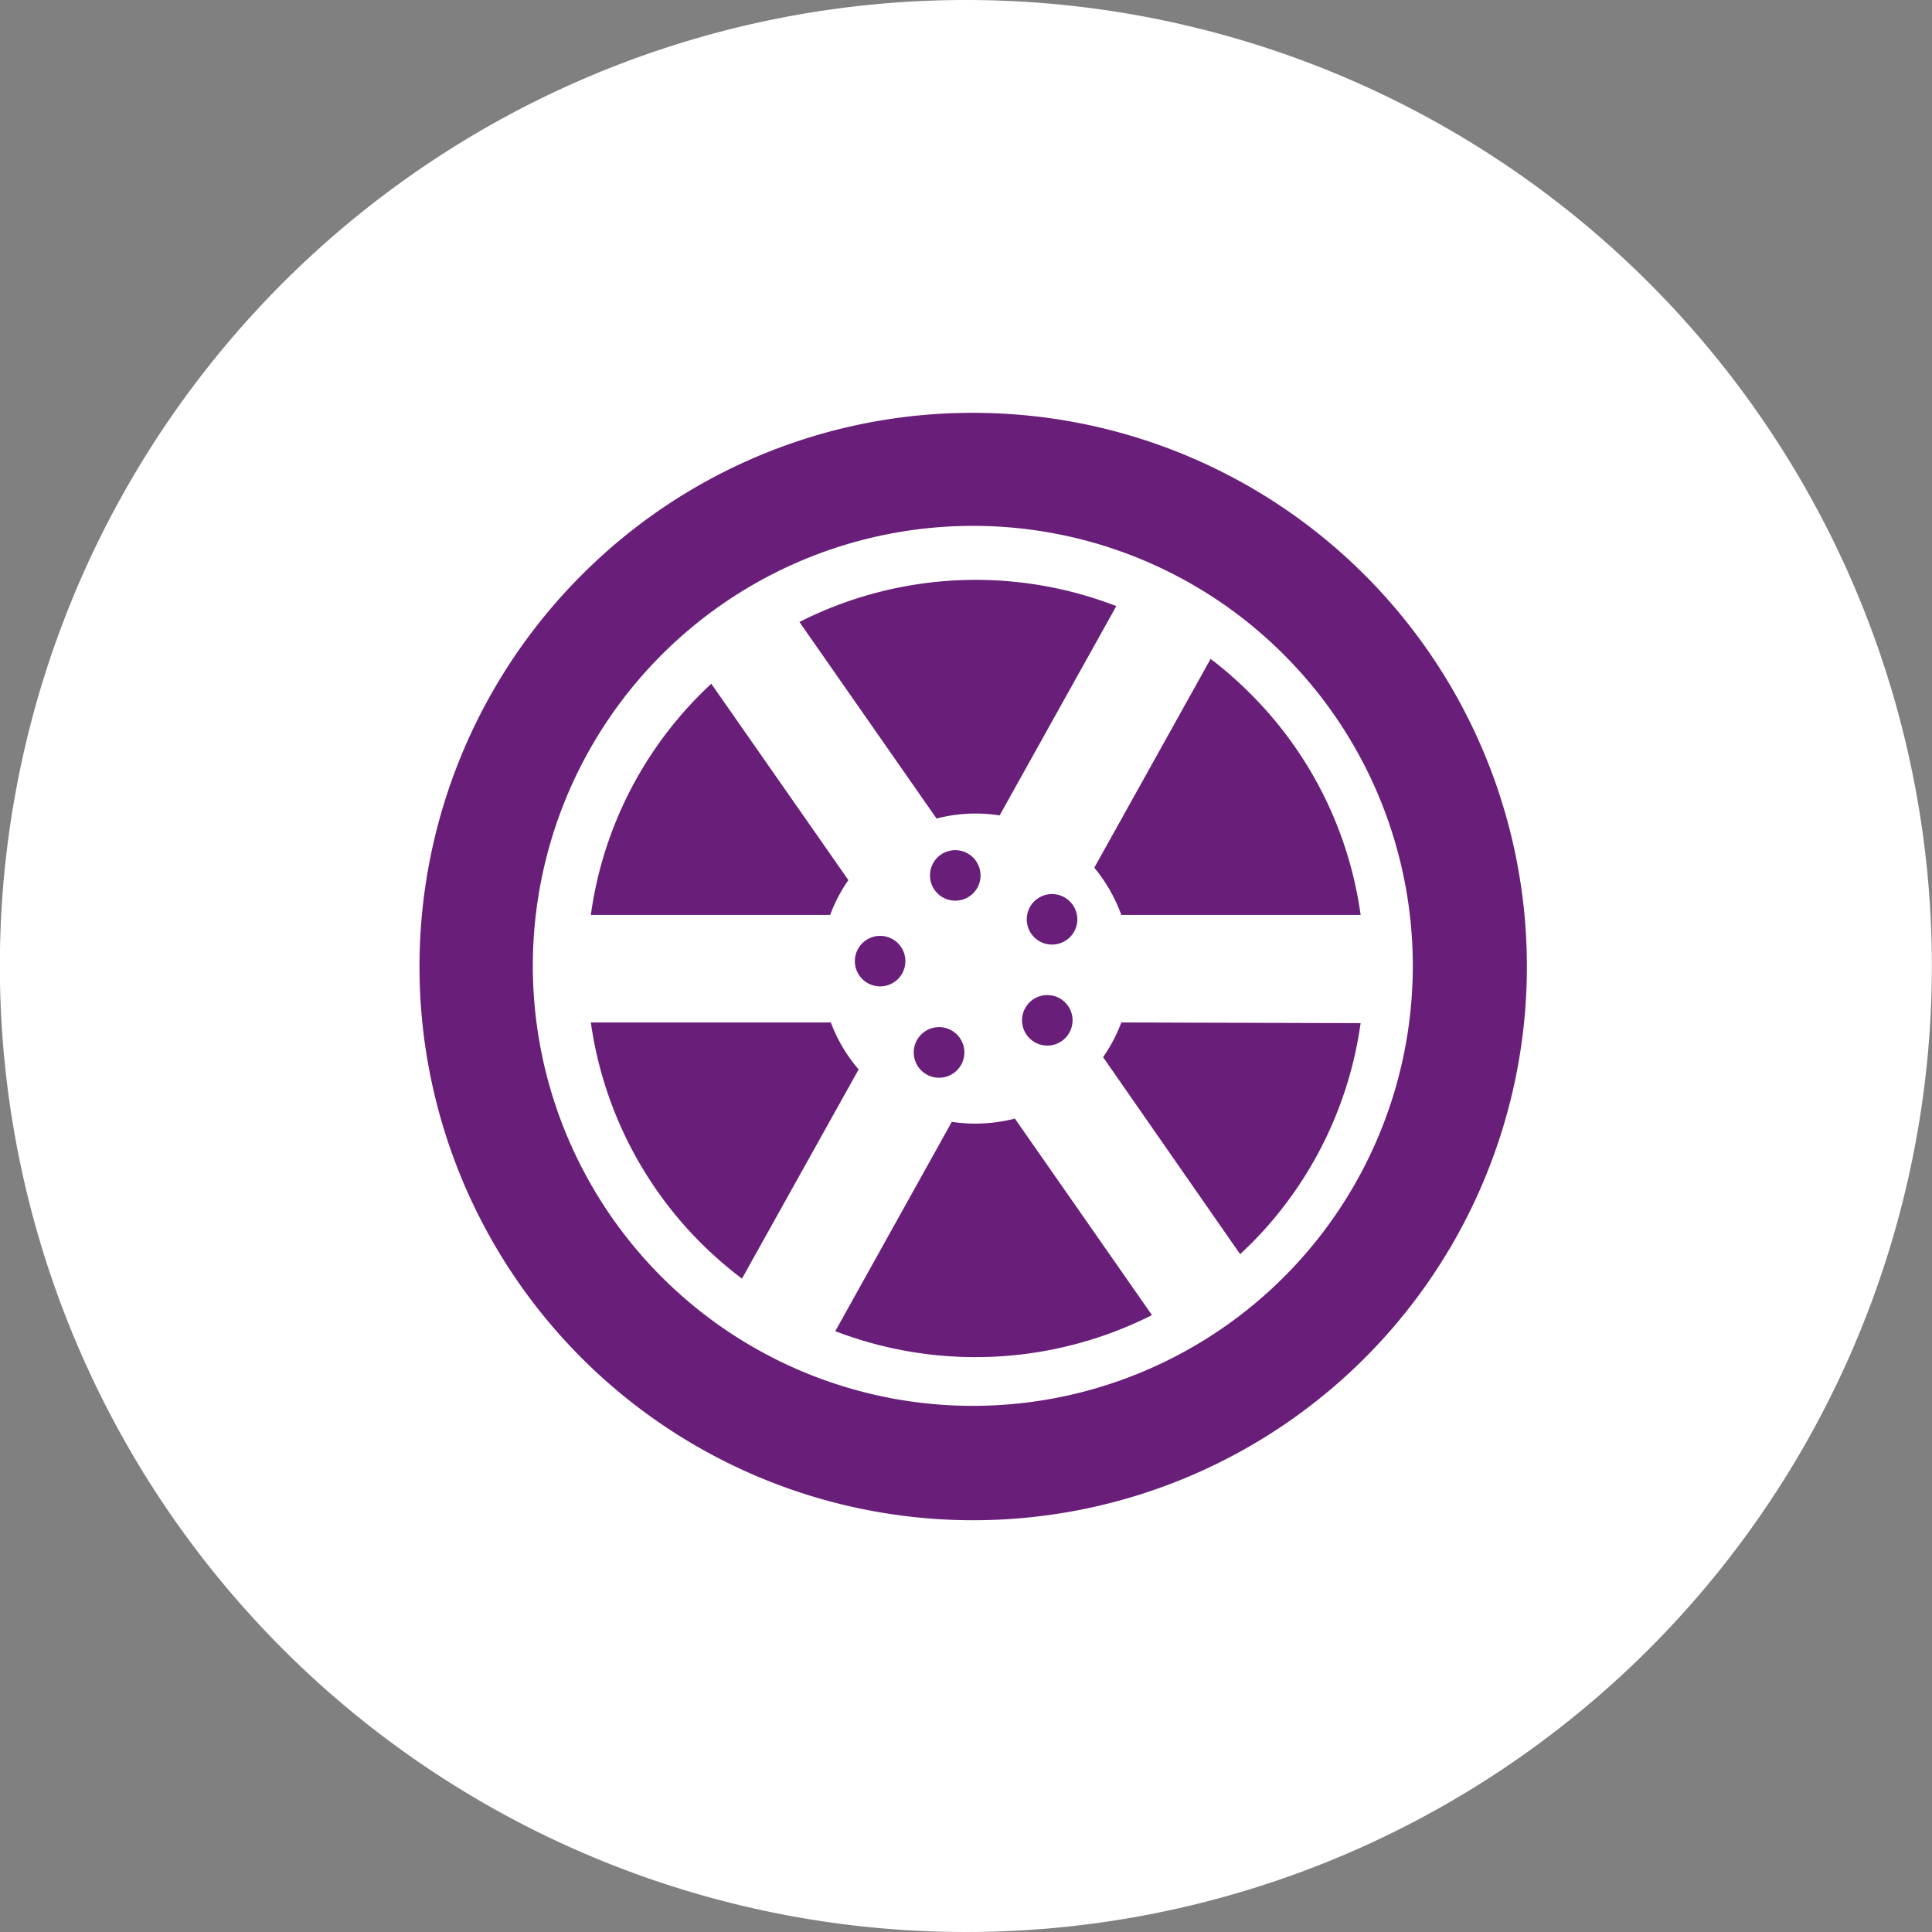
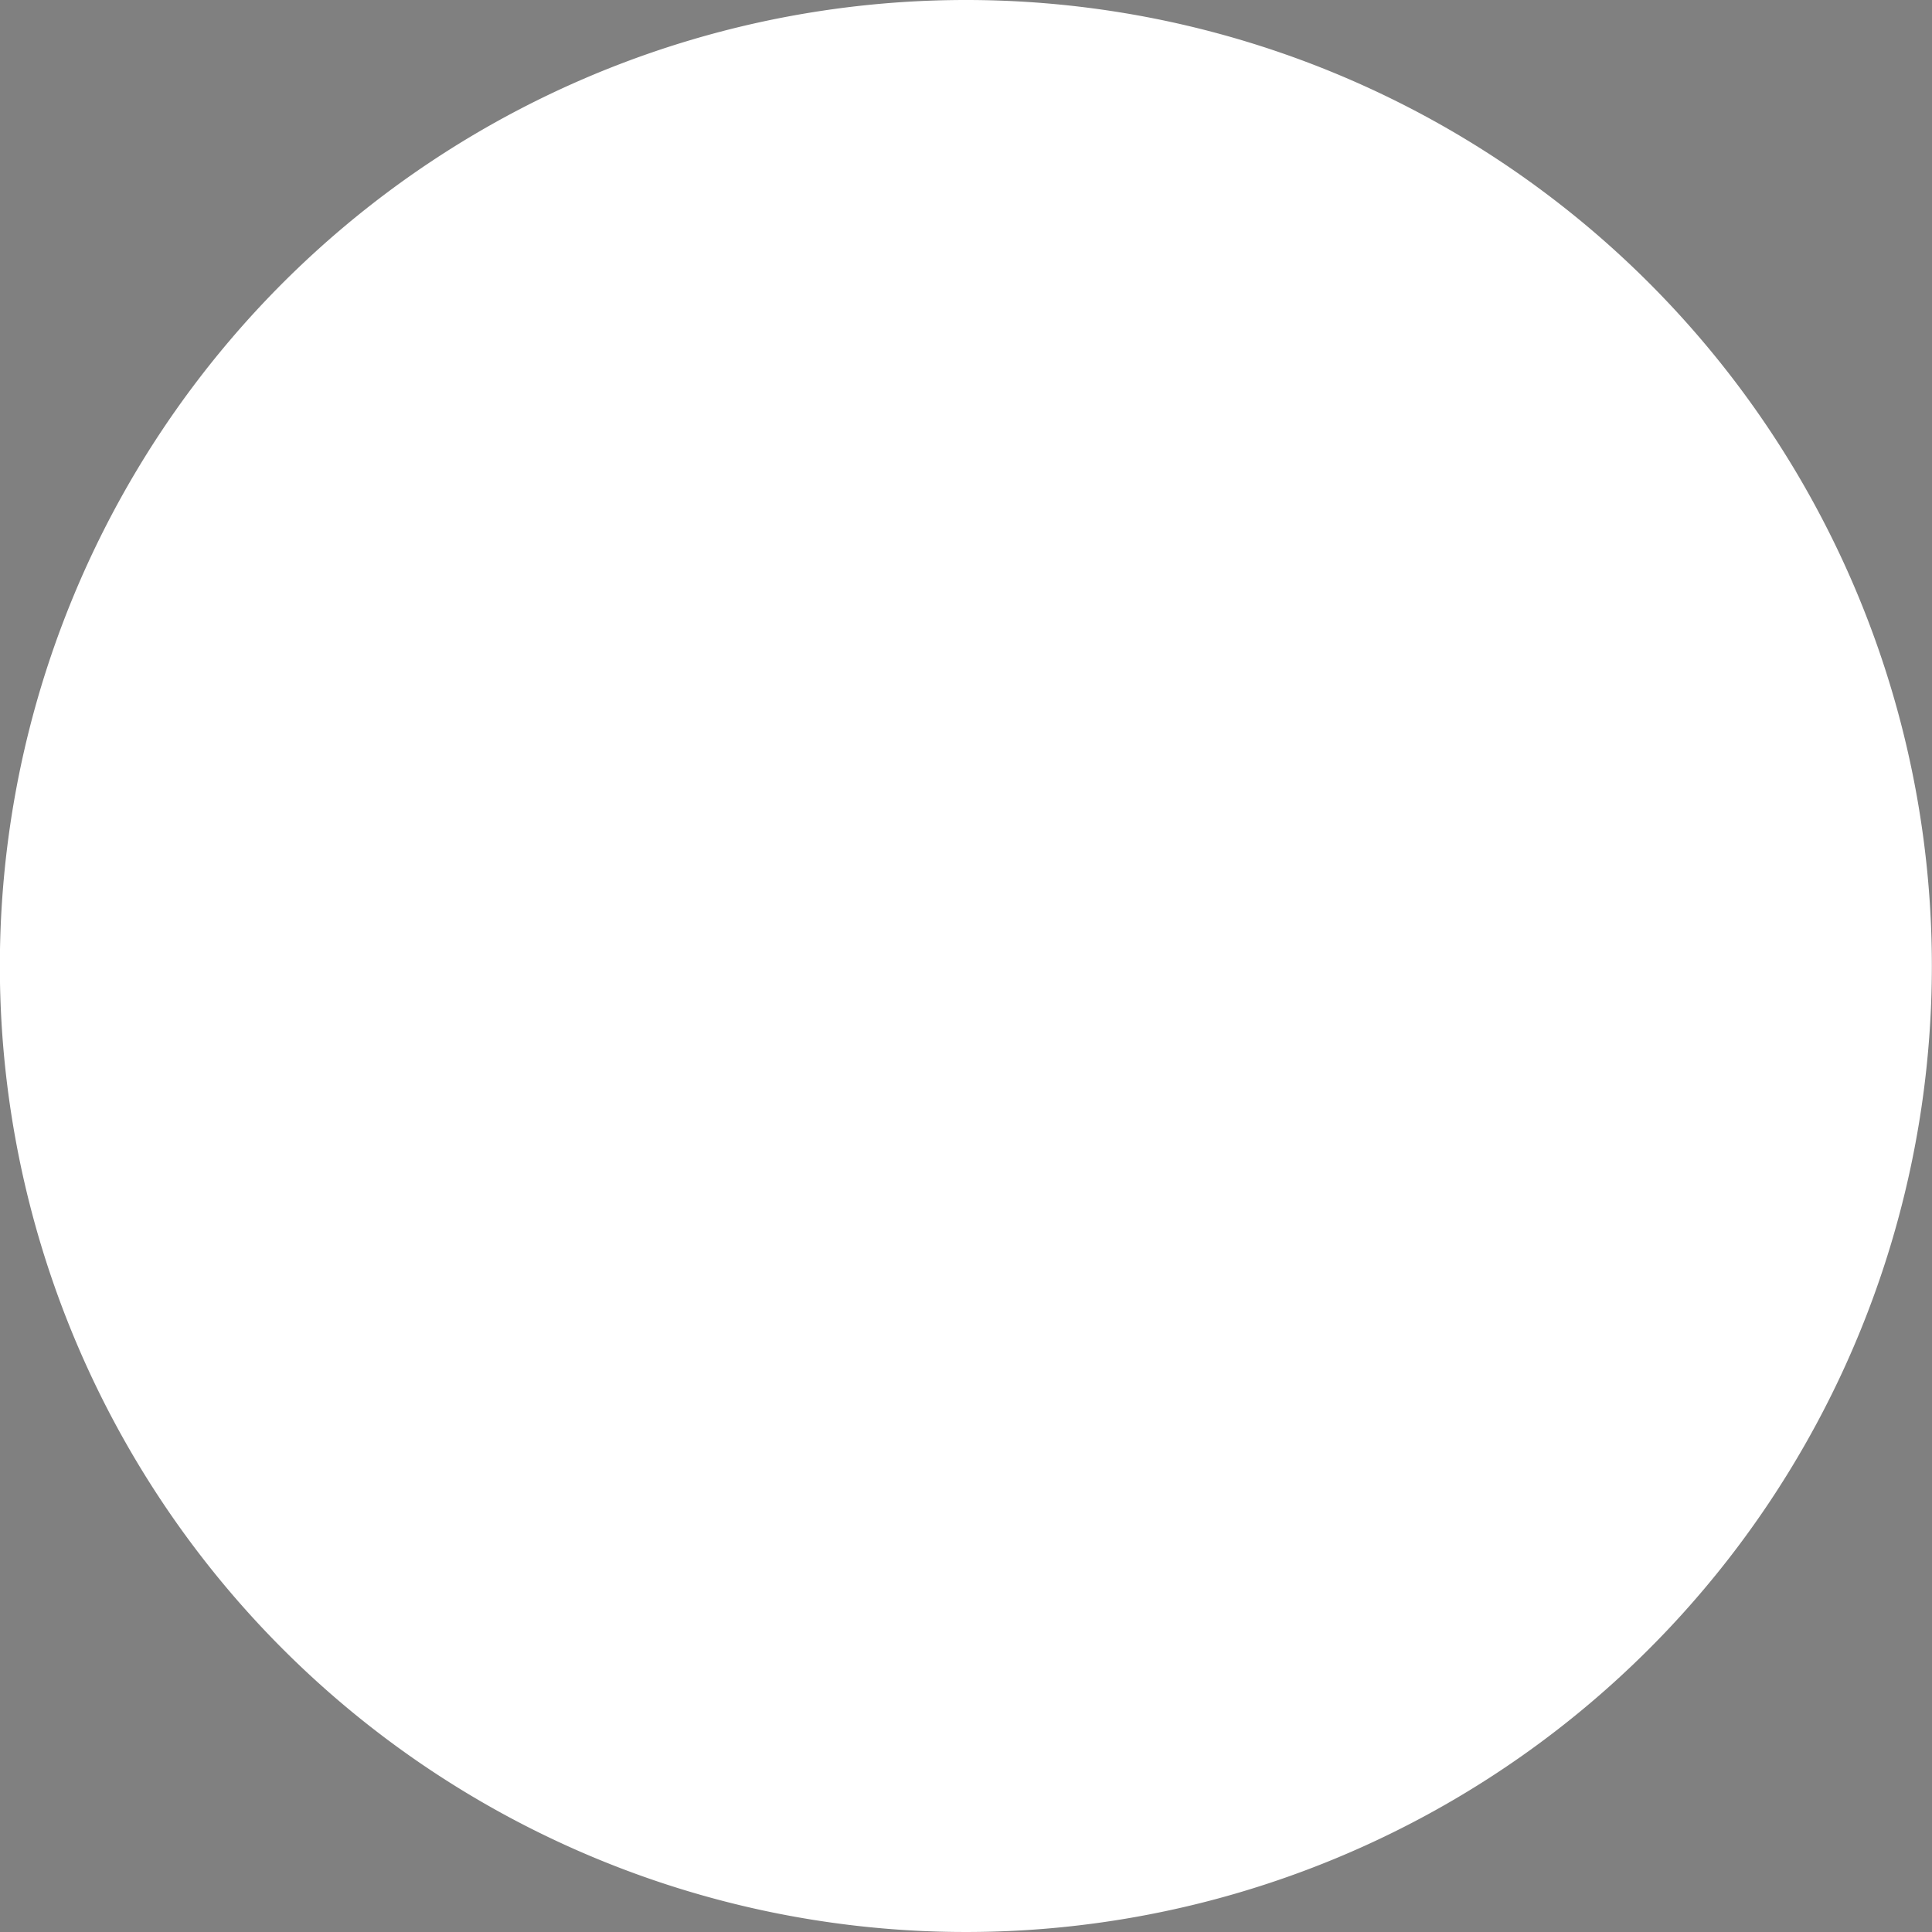
<svg xmlns="http://www.w3.org/2000/svg" viewBox="0 0 143.06 143.06">
  <rect x="0" y="0" width="143.06" height="143.06" fill="#808080" stroke="none" />
  <defs>
    <style>.cls-1{fill:#fff;}.cls-2{fill:#691e79;fill-rule:evenodd;}</style>
  </defs>
  <g id="Ebene_2" data-name="Ebene 2">
    <path class="cls-1" d="M343.11,141.65a71.53,71.53,0,1,1-71.53-71.53A71.52,71.52,0,0,1,343.11,141.65Z" transform="translate(-200.06 -70.12)" />
  </g>
  <g id="Ebene_3" data-name="Ebene 3">
-     <path class="cls-2" d="M255,164.8l8.64-15.49a11.53,11.53,0,0,1-2.06-3.48H243.81A28.75,28.75,0,0,0,252,162.2a29.74,29.74,0,0,0,3,2.6Zm17.14-64.11a41,41,0,1,1-29,12,40.83,40.83,0,0,1,29-12Zm23,17.92a32.58,32.58,0,1,1-23-9.55,32.51,32.51,0,0,1,23,9.55Zm-9.78,48.89a29,29,0,0,1-23.45,1.19l8.63-15.5a11.76,11.76,0,0,0,4.67-.24l10.15,14.55Zm-20.09-28.08a1.87,1.87,0,1,0,1.83,1.91,1.87,1.87,0,0,0-1.83-1.91Zm2.56,8a1.87,1.87,0,1,0,3.53,1.26,1.87,1.87,0,0,0-3.53-1.26Zm8.73-.2a1.87,1.87,0,1,1,2.6-.5,1.87,1.87,0,0,1-2.6.5Zm2.39-7.44a1.87,1.87,0,1,1,.6-2.57,1.86,1.86,0,0,1-.6,2.57Zm-6.33-5.24a1.87,1.87,0,1,0-1.43,2.23,1.86,1.86,0,0,0,1.43-2.23Zm28.19,11.34a28.75,28.75,0,0,1-8.15,16.37l-.77.74L281.74,148.4a11.26,11.26,0,0,0,1.35-2.57Zm-11.15-27a27.59,27.59,0,0,1,3,2.62,28.63,28.63,0,0,1,8.15,16.37H283.09a11.68,11.68,0,0,0-2-3.5l8.63-15.49Zm-30.41-2.7A28.87,28.87,0,0,1,282.72,115l-8.64,15.5a11.3,11.3,0,0,0-1.76-.14,11.6,11.6,0,0,0-2.91.37l-10.15-14.55Zm-15.45,21.69h17.73a11.52,11.52,0,0,1,1.35-2.58l-10.15-14.54c-.27.25-.52.49-.78.75A28.63,28.63,0,0,0,243.81,137.87Z" transform="translate(-200.06 -70.12)" />
-   </g>
+     </g>
</svg>